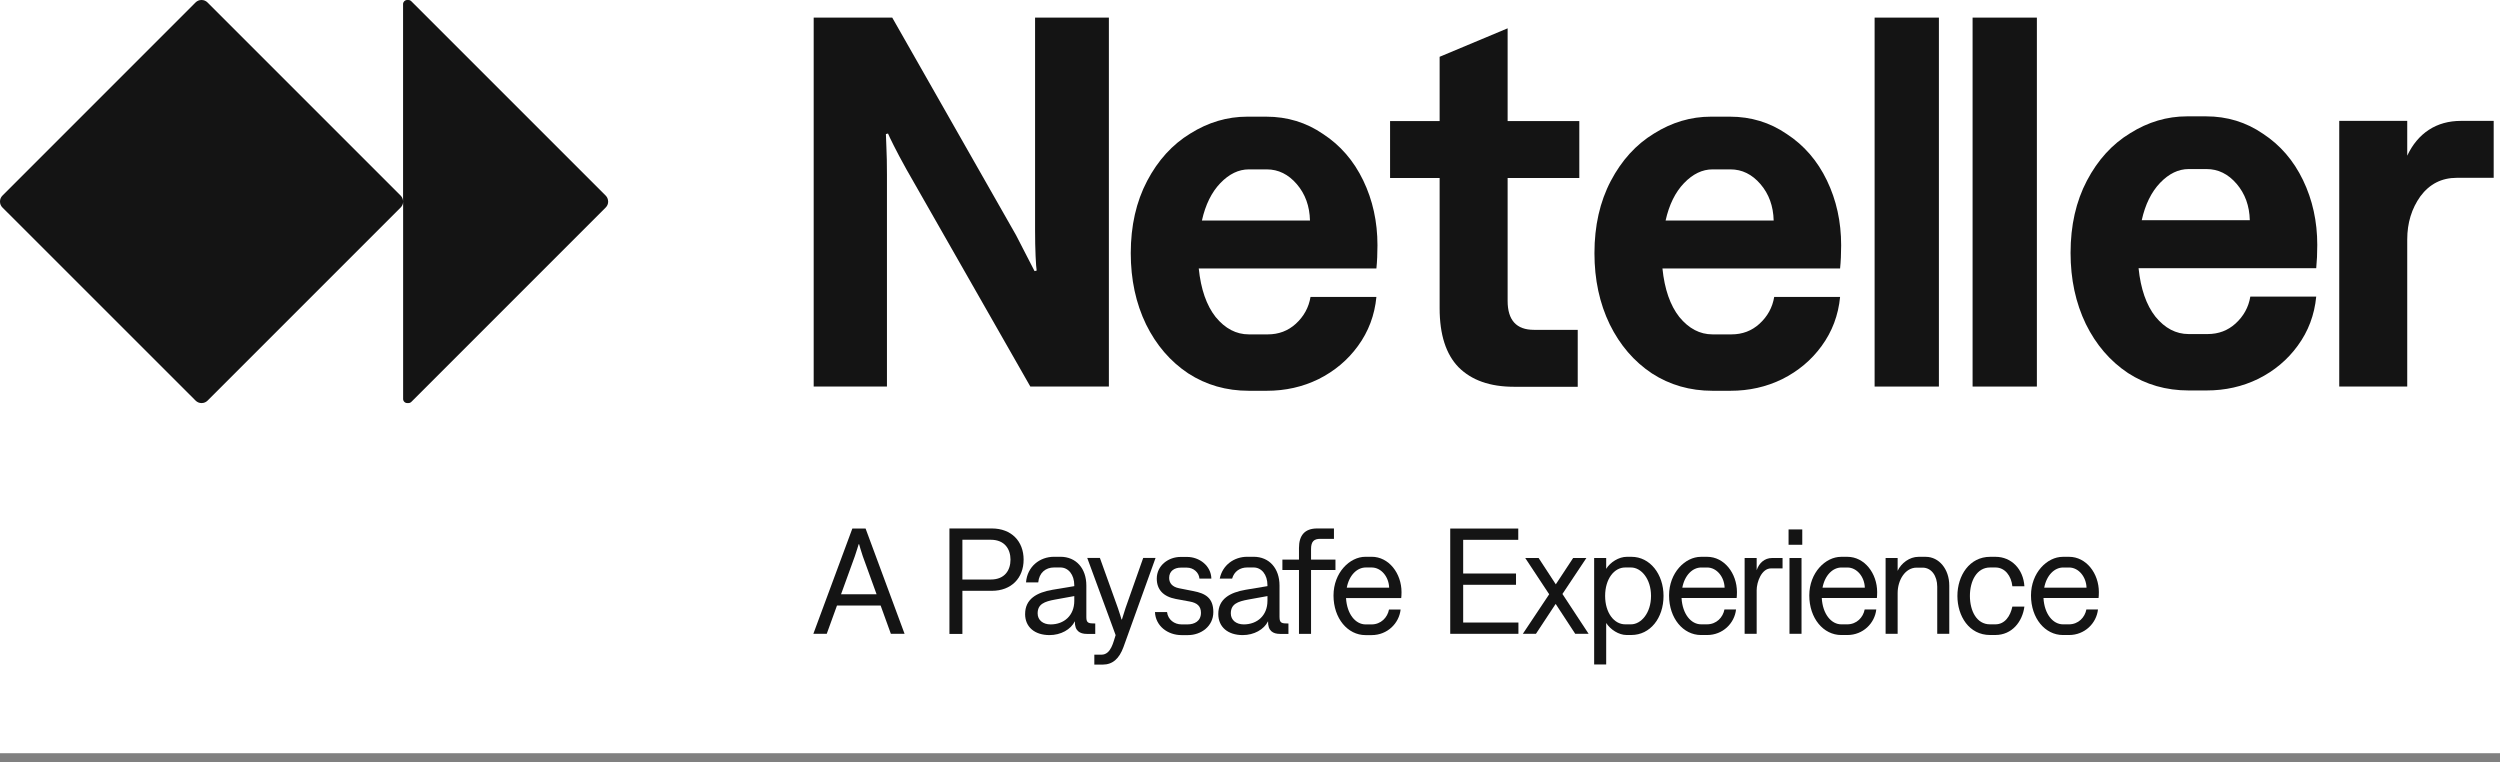
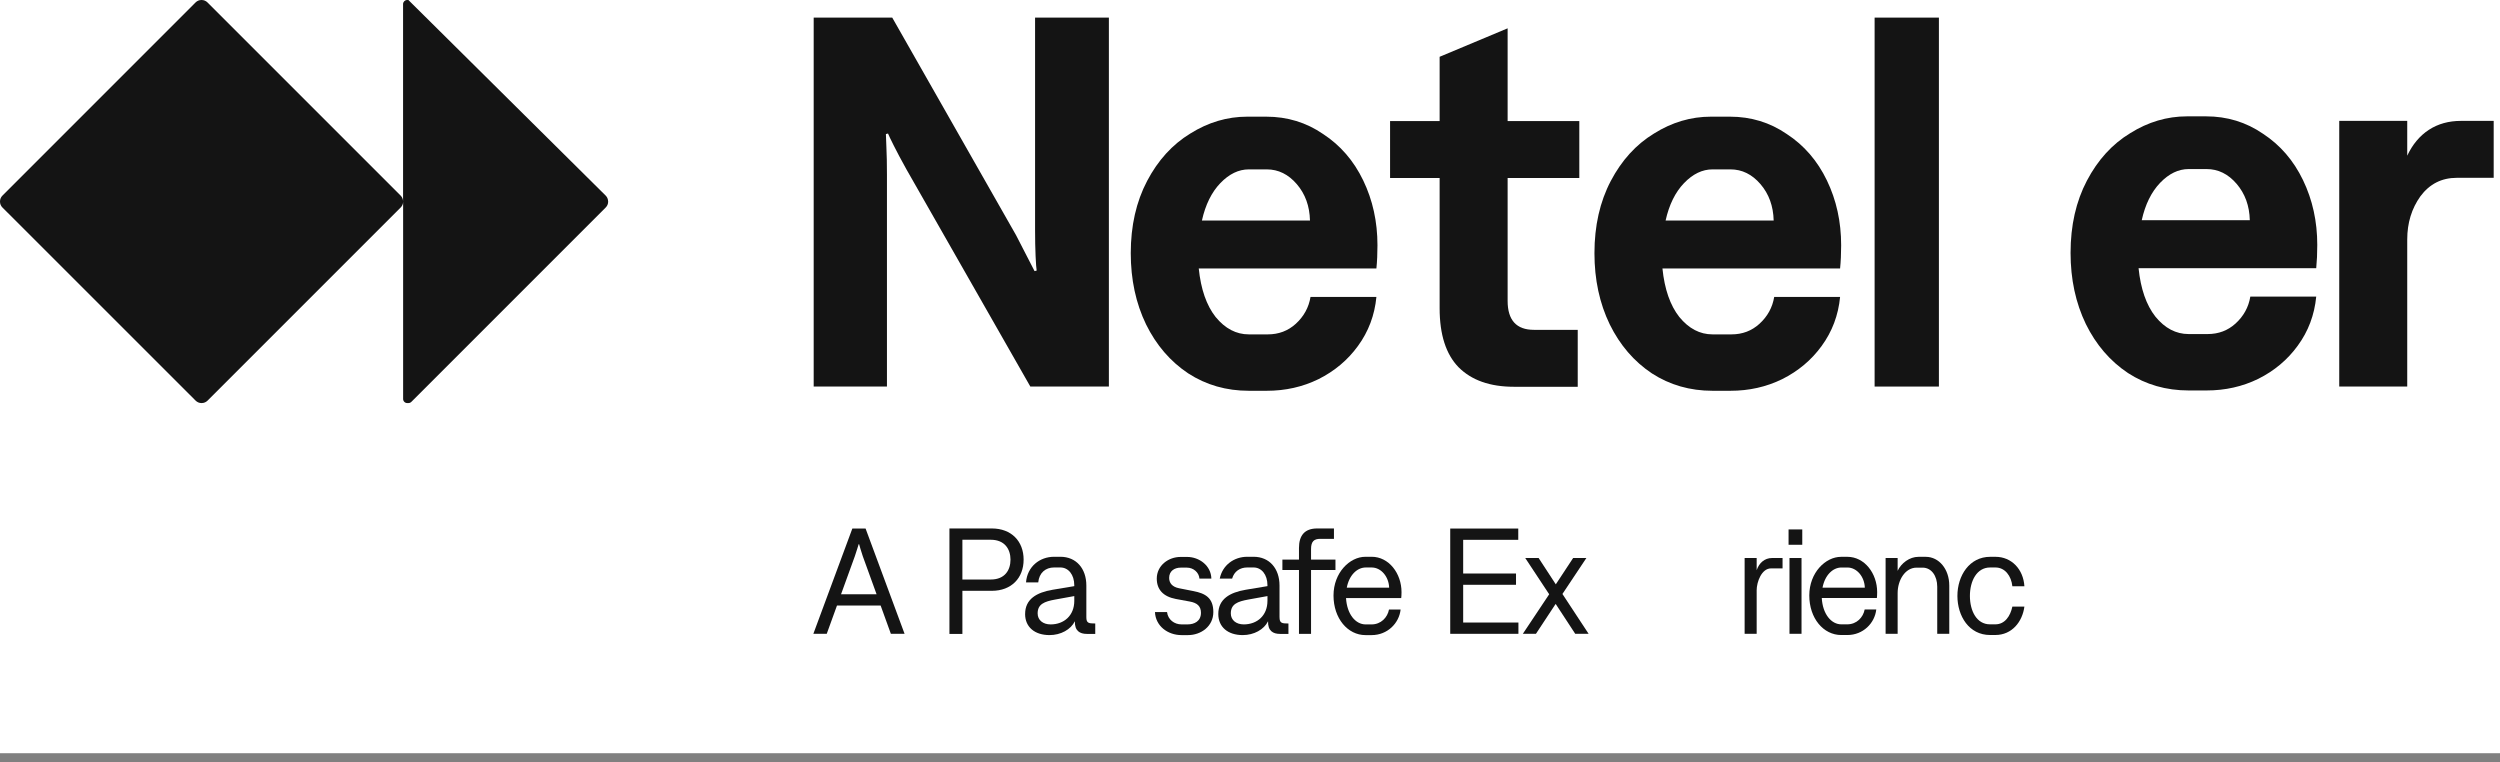
<svg xmlns="http://www.w3.org/2000/svg" width="141" height="43" viewBox="0 0 141 43" fill="none">
  <rect x="0" y="0" width="141" height="43" fill="#808080" stroke="none" />
  <rect width="141" height="42.481" fill="white" />
-   <path d="M34.3 11.36V11.373C34.3 11.495 34.252 11.613 34.165 11.7L23.2 22.665C23.155 22.709 23.097 22.733 23.036 22.733H22.967C22.84 22.733 22.736 22.629 22.736 22.502V11.373C22.736 11.495 22.687 11.613 22.601 11.7L11.703 22.598C11.616 22.684 11.498 22.733 11.376 22.733H11.363C11.241 22.733 11.123 22.684 11.036 22.598L0.135 11.701C0.049 11.615 0 11.497 0 11.374V11.362C0 11.239 0.049 11.121 0.135 11.035L11.033 0.135C11.12 0.049 11.238 0 11.36 0H11.373C11.495 0 11.613 0.049 11.7 0.135L22.598 11.033C22.684 11.12 22.733 11.238 22.733 11.36V0.231C22.733 0.104 22.837 0 22.964 0H23.033C23.094 0 23.152 0.025 23.196 0.068L34.162 11.033C34.248 11.12 34.297 11.238 34.297 11.36H34.3Z" fill="#141414" />
+   <path d="M34.3 11.36V11.373C34.3 11.495 34.252 11.613 34.165 11.7L23.2 22.665C23.155 22.709 23.097 22.733 23.036 22.733H22.967C22.84 22.733 22.736 22.629 22.736 22.502V11.373C22.736 11.495 22.687 11.613 22.601 11.7L11.703 22.598C11.616 22.684 11.498 22.733 11.376 22.733H11.363C11.241 22.733 11.123 22.684 11.036 22.598L0.135 11.701C0.049 11.615 0 11.497 0 11.374V11.362C0 11.239 0.049 11.121 0.135 11.035L11.033 0.135C11.12 0.049 11.238 0 11.36 0H11.373C11.495 0 11.613 0.049 11.7 0.135L22.598 11.033C22.684 11.12 22.733 11.238 22.733 11.36V0.231C22.733 0.104 22.837 0 22.964 0H23.033L34.162 11.033C34.248 11.12 34.297 11.238 34.297 11.36H34.3Z" fill="#141414" />
  <path d="M138.563 10.029C137.711 10.029 137.027 10.376 136.512 11.069C136.016 11.763 135.768 12.576 135.768 13.507V21.802H131.933V6.818H135.768V8.78C136.066 8.146 136.472 7.66 136.987 7.323C137.503 6.986 138.107 6.818 138.801 6.818H140.644V10.029H138.563Z" fill="#141414" />
  <path d="M116.78 14.262C116.78 12.716 117.087 11.359 117.702 10.189C118.316 9.02 119.129 8.128 120.14 7.514C121.151 6.879 122.221 6.562 123.351 6.562H124.421C125.61 6.562 126.68 6.889 127.632 7.543C128.603 8.178 129.356 9.05 129.891 10.16C130.426 11.27 130.694 12.489 130.694 13.816C130.694 14.292 130.674 14.728 130.635 15.125H120.615C120.734 16.294 121.052 17.206 121.567 17.86C122.102 18.514 122.726 18.841 123.44 18.841H124.51C125.125 18.841 125.65 18.643 126.086 18.246C126.542 17.83 126.819 17.325 126.918 16.73H130.635C130.535 17.761 130.189 18.682 129.594 19.495C129.019 20.288 128.276 20.912 127.364 21.368C126.472 21.804 125.501 22.022 124.451 22.022H123.44C122.171 22.022 121.032 21.695 120.021 21.041C119.01 20.367 118.217 19.445 117.642 18.276C117.068 17.087 116.78 15.749 116.78 14.262ZM126.889 12.419C126.869 11.607 126.621 10.923 126.145 10.368C125.67 9.813 125.105 9.535 124.451 9.535H123.44C122.865 9.535 122.33 9.793 121.834 10.308C121.339 10.824 120.992 11.527 120.794 12.419H126.889Z" fill="#141414" />
  <path d="M105.728 0.993H109.354V21.802H105.728V0.993Z" fill="#141414" />
-   <path d="M111.254 0.993H114.88V21.802H111.254V0.993Z" fill="#141414" />
  <path d="M89.927 14.28C89.927 12.734 90.234 11.377 90.848 10.207C91.463 9.038 92.275 8.146 93.286 7.531C94.297 6.897 95.367 6.58 96.497 6.58H97.567C98.757 6.58 99.827 6.907 100.778 7.561C101.75 8.195 102.503 9.067 103.038 10.177C103.573 11.287 103.841 12.506 103.841 13.834C103.841 14.31 103.821 14.746 103.781 15.142H93.762C93.881 16.312 94.198 17.223 94.713 17.878C95.249 18.532 95.873 18.859 96.586 18.859H97.657C98.271 18.859 98.796 18.66 99.232 18.264C99.688 17.848 99.966 17.342 100.065 16.748H103.781C103.682 17.778 103.335 18.7 102.741 19.513C102.166 20.305 101.422 20.93 100.511 21.386C99.619 21.822 98.648 22.04 97.597 22.04H96.586C95.318 22.04 94.178 21.713 93.167 21.059C92.156 20.385 91.364 19.463 90.789 18.294C90.214 17.105 89.927 15.767 89.927 14.28ZM100.035 12.437C100.015 11.624 99.767 10.94 99.292 10.386C98.816 9.831 98.251 9.553 97.597 9.553H96.586C96.012 9.553 95.476 9.811 94.981 10.326C94.485 10.841 94.139 11.545 93.94 12.437H100.035Z" fill="#141414" />
  <path d="M85.03 1.597V6.83H89.073V10.041H85.03V16.968C85.03 18.058 85.525 18.603 86.516 18.603H88.984V21.814H85.386C84.039 21.814 82.998 21.447 82.265 20.714C81.551 19.981 81.195 18.871 81.195 17.384V10.041H78.4V6.83H81.195V3.203L85.03 1.597Z" fill="#141414" />
  <path d="M63.775 14.28C63.775 12.734 64.082 11.377 64.697 10.207C65.311 9.038 66.124 8.146 67.134 7.531C68.145 6.897 69.216 6.58 70.345 6.58H71.416C72.605 6.58 73.675 6.907 74.626 7.561C75.598 8.195 76.351 9.067 76.886 10.177C77.421 11.287 77.689 12.506 77.689 13.834C77.689 14.31 77.669 14.746 77.629 15.142H67.61C67.729 16.312 68.046 17.223 68.561 17.878C69.097 18.532 69.721 18.859 70.434 18.859H71.505C72.119 18.859 72.644 18.66 73.081 18.264C73.536 17.848 73.814 17.342 73.913 16.748H77.629C77.53 17.778 77.183 18.7 76.589 19.513C76.014 20.305 75.271 20.93 74.359 21.386C73.467 21.822 72.496 22.04 71.445 22.04H70.434C69.166 22.04 68.026 21.713 67.016 21.059C66.005 20.385 65.212 19.463 64.637 18.294C64.062 17.105 63.775 15.767 63.775 14.28ZM73.883 12.437C73.863 11.624 73.616 10.94 73.14 10.386C72.664 9.831 72.099 9.553 71.445 9.553H70.434C69.86 9.553 69.325 9.811 68.829 10.326C68.334 10.841 67.987 11.545 67.788 12.437H73.883Z" fill="#141414" />
  <path d="M45.892 0.991H50.321L57.308 13.269L58.349 15.291L58.468 15.261C58.448 15.142 58.428 14.875 58.408 14.459C58.388 14.023 58.378 13.527 58.378 12.972V0.991H62.541V21.802H58.111L51.124 9.553C50.827 9.018 50.589 8.572 50.411 8.215C50.232 7.858 50.123 7.63 50.084 7.531L49.965 7.561C49.965 7.68 49.975 7.938 49.994 8.334C50.014 8.73 50.024 9.236 50.024 9.85V21.802H45.892V0.991Z" fill="#141414" />
  <path d="M48.072 29.81H48.819L51.018 35.747H50.245L49.668 34.152H47.206L46.628 35.747H45.873L48.072 29.81ZM48.216 31.362L47.435 33.516H49.439L48.658 31.362C48.581 31.15 48.454 30.692 48.454 30.692H48.429C48.429 30.692 48.293 31.141 48.216 31.362H48.216Z" fill="#141414" />
  <path d="M81.793 29.81H85.63V30.446H82.523V32.346H85.503V32.982H82.523V35.111H85.639V35.747H81.793V29.81V29.81Z" fill="#141414" />
  <path d="M85.888 35.747L87.374 33.517L86.024 31.473H86.779L87.747 32.957L88.724 31.473H89.471L88.121 33.5L89.598 35.747H88.843L87.739 34.06L86.627 35.747H85.888L85.888 35.747Z" fill="#141414" />
-   <path d="M93.823 33.609C93.823 34.864 93.068 35.814 92.007 35.814H91.735C91.302 35.814 90.827 35.509 90.589 35.136V37.477H89.91V31.472H90.589V32.083C90.818 31.71 91.302 31.404 91.752 31.404H92.015C93.059 31.404 93.823 32.38 93.823 33.609ZM91.658 35.212H91.99C92.558 35.212 93.118 34.576 93.118 33.609C93.118 32.642 92.558 32.006 91.99 32.006H91.658C91.039 32.006 90.529 32.651 90.529 33.609C90.529 34.567 91.039 35.212 91.658 35.212Z" fill="#141414" />
-   <path d="M95.926 31.404H96.283C97.251 31.404 97.964 32.337 97.964 33.397C97.964 33.559 97.955 33.643 97.947 33.728H94.839C94.891 34.636 95.374 35.212 95.943 35.212H96.274C96.809 35.212 97.174 34.822 97.259 34.373H97.913C97.828 35.153 97.166 35.815 96.283 35.815H95.935C94.933 35.815 94.135 34.873 94.135 33.584C94.135 32.295 95.052 31.405 95.927 31.405L95.926 31.404ZM97.268 33.143C97.251 32.541 96.826 32.007 96.283 32.007H95.951C95.467 32.007 95.018 32.431 94.882 33.143H97.267H97.268Z" fill="#141414" />
  <path d="M99.076 33.304V35.747H98.397V31.472H99.076V32.159C99.212 31.752 99.525 31.472 99.942 31.472H100.536V32.058H99.882C99.364 32.058 99.075 32.804 99.075 33.304H99.076Z" fill="#141414" />
  <path d="M100.875 29.86H101.648V30.725H100.875V29.86ZM100.927 31.472H101.606V35.746H100.927V31.472Z" fill="#141414" />
  <path d="M103.835 31.404H104.191C105.159 31.404 105.872 32.337 105.872 33.397C105.872 33.559 105.864 33.643 105.856 33.728H102.748C102.799 34.636 103.283 35.213 103.852 35.213H104.183C104.718 35.213 105.083 34.822 105.168 34.373H105.822C105.737 35.153 105.075 35.815 104.192 35.815H103.844C102.842 35.815 102.044 34.873 102.044 33.584C102.044 32.295 102.961 31.405 103.835 31.405L103.835 31.404ZM105.176 33.143C105.159 32.541 104.735 32.007 104.191 32.007H103.86C103.376 32.007 102.926 32.431 102.79 33.143H105.176H105.176Z" fill="#141414" />
  <path d="M106.348 31.472H107.027V32.193C107.23 31.761 107.698 31.405 108.199 31.405H108.615C109.353 31.405 109.939 32.092 109.939 33.025V35.747H109.26V33.092C109.26 32.474 108.929 32.015 108.436 32.015H108.097C107.451 32.015 107.027 32.719 107.027 33.449V35.747H106.348V31.472Z" fill="#141414" />
  <path d="M110.398 33.609C110.398 32.473 111.069 31.404 112.249 31.404H112.546C113.446 31.404 114.117 32.099 114.176 33.067H113.497C113.437 32.481 113.081 32.006 112.546 32.006H112.24C111.493 32.006 111.103 32.761 111.103 33.609C111.103 34.457 111.485 35.212 112.232 35.212H112.546C113.072 35.212 113.387 34.745 113.497 34.211H114.176C114.066 35.059 113.48 35.814 112.538 35.814H112.24C111.052 35.814 110.398 34.745 110.398 33.609Z" fill="#141414" />
-   <path d="M116.339 31.404H116.695C117.663 31.404 118.376 32.337 118.376 33.397C118.376 33.559 118.368 33.643 118.359 33.728H115.252C115.303 34.636 115.787 35.213 116.356 35.213H116.687C117.222 35.213 117.587 34.822 117.672 34.373H118.326C118.241 35.153 117.578 35.815 116.696 35.815H116.348C115.346 35.815 114.548 34.873 114.548 33.584C114.548 32.295 115.465 31.405 116.339 31.405L116.339 31.404ZM117.68 33.143C117.663 32.541 117.239 32.007 116.695 32.007H116.364C115.88 32.007 115.43 32.431 115.294 33.143H117.68H117.68Z" fill="#141414" />
  <path d="M53.548 29.805H55.938C57.044 29.805 57.732 30.527 57.732 31.563C57.732 32.6 57.043 33.322 55.938 33.322H54.279V35.752H53.548V29.805V29.805ZM55.878 32.685C56.686 32.685 56.992 32.141 56.992 31.563C56.992 30.986 56.678 30.442 55.878 30.442H54.279V32.684H55.878V32.685Z" fill="#141414" />
  <path d="M57.817 34.63C57.817 33.789 58.464 33.416 59.365 33.263L60.589 33.059V33.008C60.589 32.413 60.258 32.005 59.807 32.005H59.45C58.973 32.005 58.608 32.303 58.557 32.846H57.868C57.936 31.954 58.642 31.402 59.45 31.402H59.807C60.7 31.402 61.27 32.065 61.27 33.025V34.809C61.27 35.14 61.389 35.165 61.772 35.165V35.752H61.295C60.904 35.752 60.606 35.581 60.623 35.038C60.393 35.505 59.832 35.819 59.194 35.819C58.352 35.819 57.816 35.361 57.816 34.63L57.817 34.63ZM59.255 35.217C60.011 35.217 60.59 34.715 60.59 33.891V33.619L59.51 33.815C58.906 33.925 58.523 34.07 58.523 34.596C58.523 34.978 58.829 35.217 59.255 35.217Z" fill="#141414" />
-   <path d="M62.922 35.822L62.691 35.191L61.321 31.469H62.035L63.048 34.29C63.133 34.52 63.252 34.936 63.252 34.936H63.277C63.277 34.936 63.404 34.519 63.481 34.29L64.476 31.469H65.173L63.362 36.499C63.124 37.145 62.758 37.484 62.188 37.484H61.72V36.924H62.12C62.673 36.924 62.797 36.179 62.921 35.822H62.922Z" fill="#141414" />
  <path d="M65.14 34.52H65.821C65.872 34.953 66.237 35.216 66.637 35.216H66.977C67.36 35.216 67.734 35.038 67.734 34.562C67.734 34.197 67.53 34.002 67.096 33.925L66.314 33.781C65.6 33.645 65.242 33.245 65.242 32.634C65.242 31.895 65.897 31.411 66.586 31.411H66.952C67.641 31.411 68.304 31.904 68.321 32.634H67.649C67.624 32.286 67.309 32.014 66.943 32.014H66.594C66.237 32.014 65.94 32.209 65.94 32.592C65.94 32.88 66.11 33.101 66.501 33.178L67.317 33.339C67.972 33.467 68.432 33.713 68.432 34.52C68.432 35.327 67.734 35.82 67.003 35.82H66.637C65.863 35.82 65.174 35.31 65.14 34.52V34.52Z" fill="#141414" />
  <path d="M73.262 32.149H72.327V31.563H73.262V30.909C73.262 30.204 73.577 29.805 74.291 29.805H75.235V30.391H74.461C74.112 30.391 73.943 30.535 73.943 30.968V31.563H75.32V32.149H73.943V35.751H73.262V32.149Z" fill="#141414" />
  <path d="M77.004 31.402H77.362C78.331 31.402 79.046 32.337 79.046 33.399C79.046 33.56 79.037 33.645 79.029 33.73H75.916C75.967 34.639 76.452 35.217 77.022 35.217H77.353C77.889 35.217 78.254 34.826 78.34 34.376H78.995C78.91 35.157 78.246 35.82 77.362 35.82H77.013C76.01 35.82 75.21 34.877 75.21 33.586C75.21 32.295 76.129 31.403 77.004 31.403V31.402ZM78.348 33.144C78.331 32.541 77.906 32.006 77.361 32.006H77.03C76.545 32.006 76.094 32.431 75.958 33.144H78.348Z" fill="#141414" />
  <path d="M72.165 34.809V33.025C72.165 32.065 71.595 31.402 70.702 31.402H70.345C69.604 31.402 68.949 31.868 68.794 32.633H69.492C69.608 32.225 69.935 32.005 70.345 32.005H70.702C71.153 32.005 71.484 32.412 71.484 33.007V33.058L70.26 33.262C69.359 33.415 68.712 33.789 68.712 34.63C68.712 35.36 69.248 35.819 70.09 35.819C70.728 35.819 71.289 35.505 71.519 35.038C71.502 35.582 71.8 35.752 72.191 35.752H72.668V35.166C72.285 35.166 72.166 35.14 72.166 34.809H72.165ZM71.484 33.891C71.484 34.715 70.906 35.216 70.149 35.216C69.724 35.216 69.418 34.978 69.418 34.596C69.418 34.069 69.801 33.925 70.405 33.814L71.485 33.619V33.891H71.484Z" fill="#141414" />
</svg>